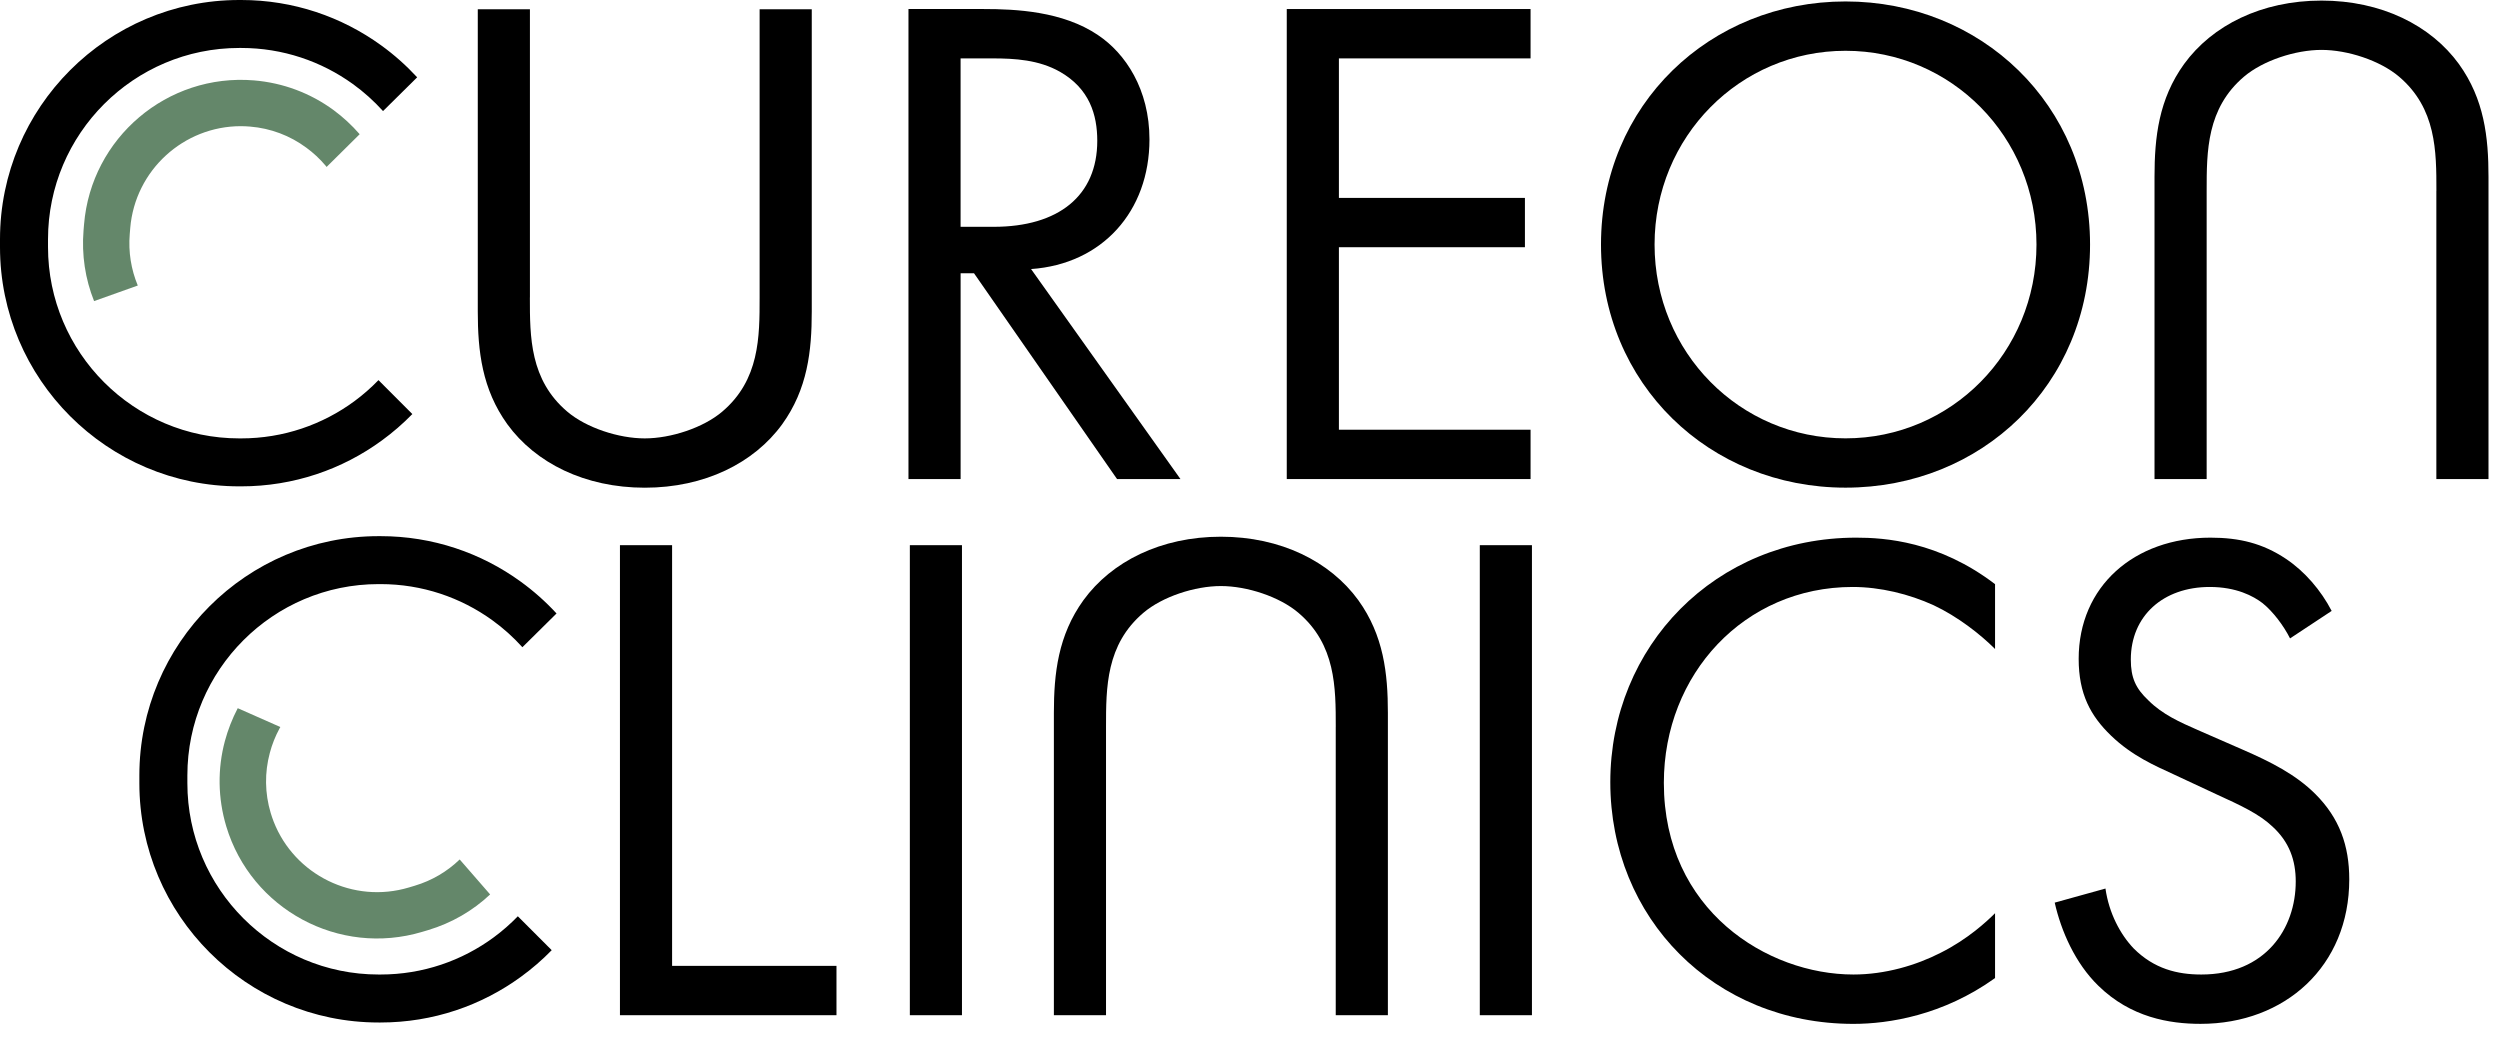
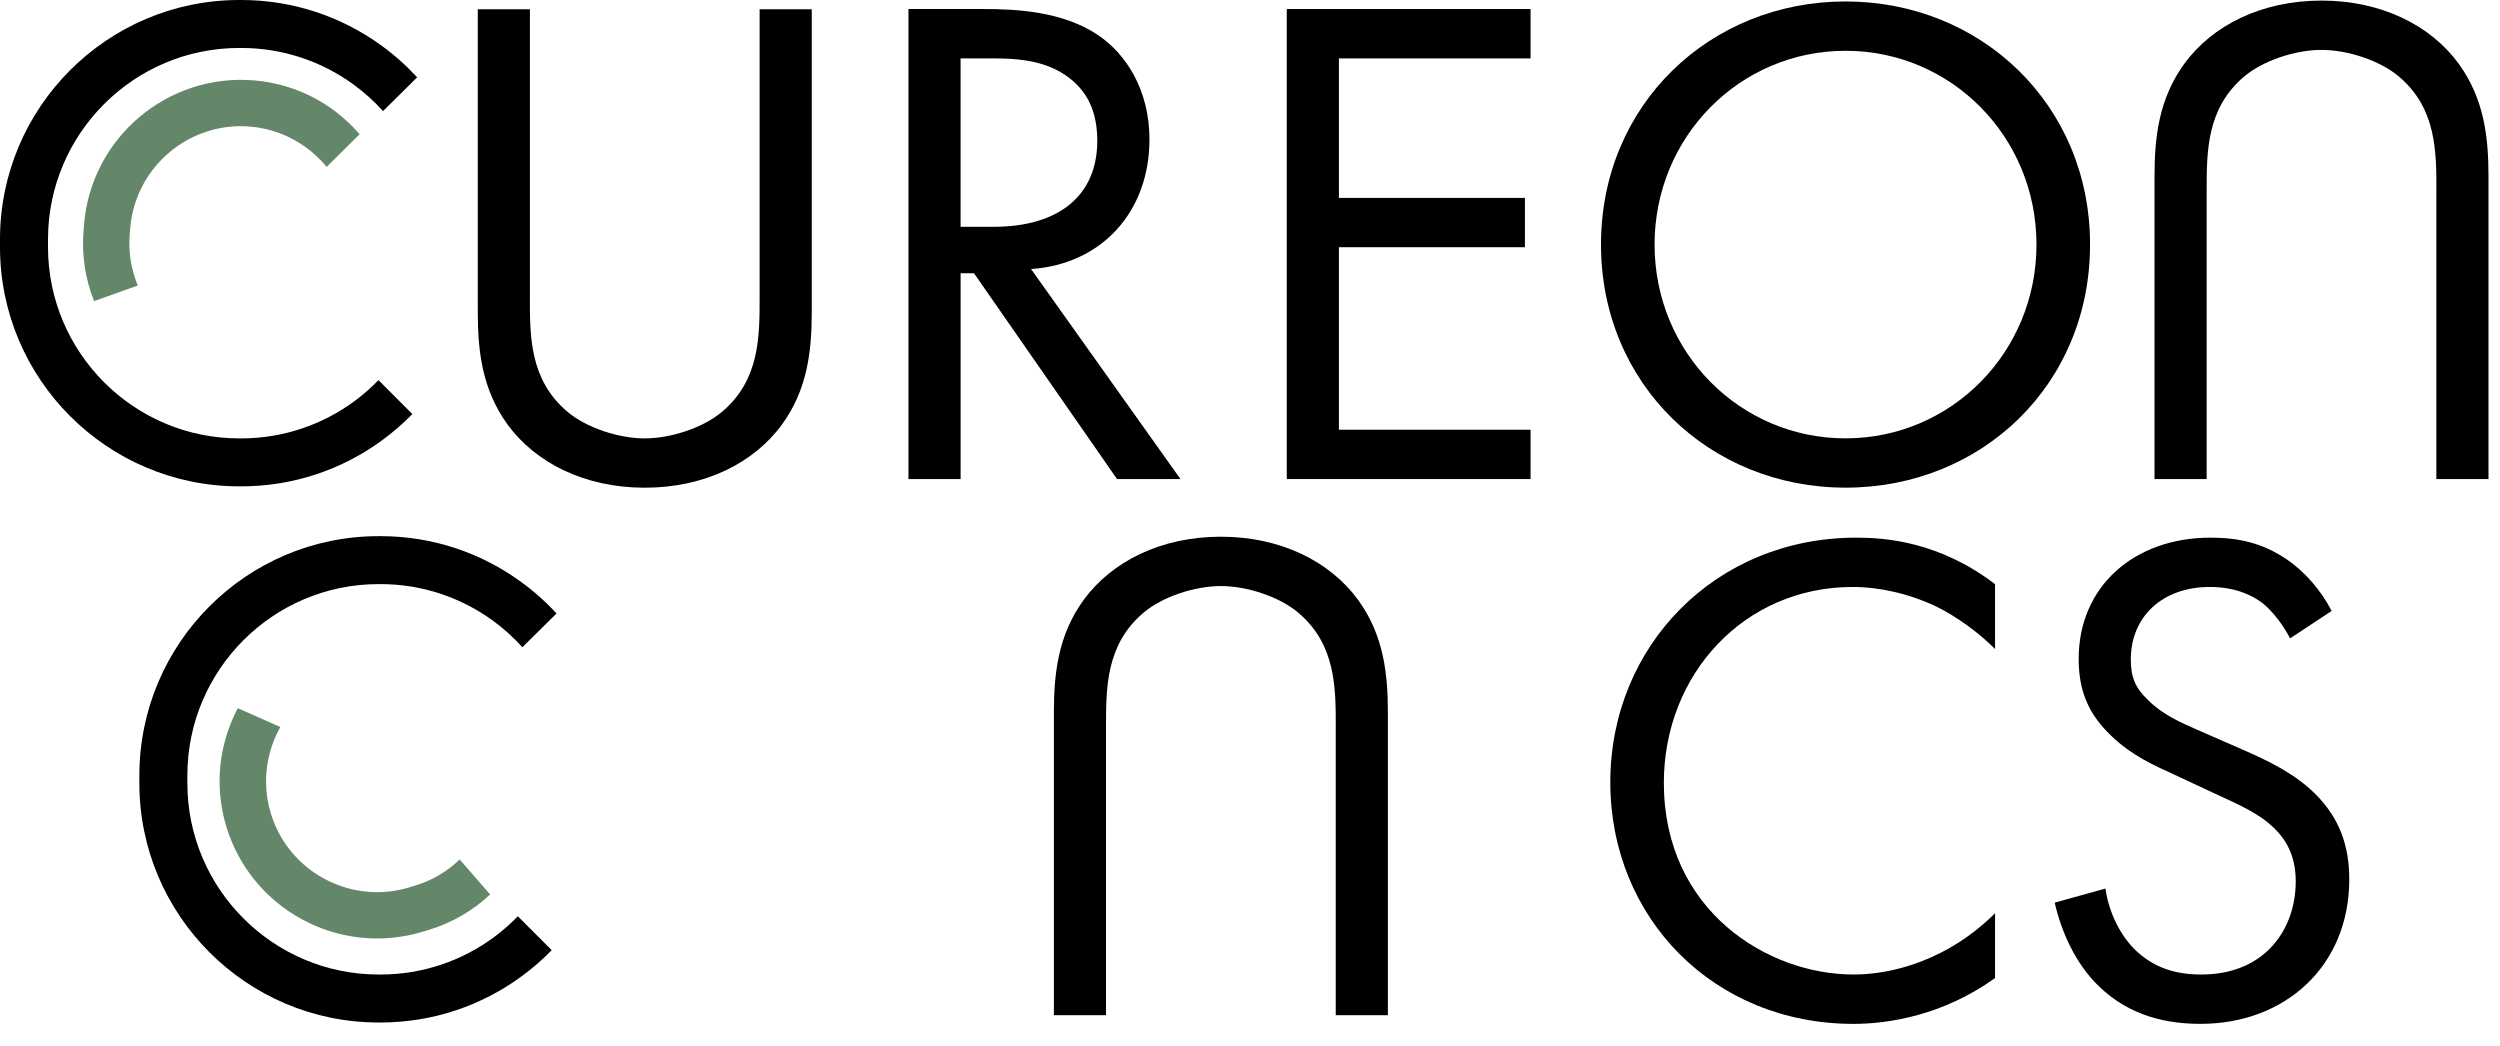
<svg xmlns="http://www.w3.org/2000/svg" width="98" height="41" viewBox="0 0 98 41" fill="none">
  <path d="M9.322 27.762L10.989 28.499C10.977 28.519 10.966 28.537 10.956 28.558C10.79 28.866 10.663 29.186 10.577 29.514C10.37 30.283 10.379 31.093 10.612 31.871C10.648 31.987 10.686 32.102 10.73 32.213C11.547 34.298 13.85 35.444 16.032 34.788L16.259 34.72C16.93 34.519 17.528 34.166 18.02 33.691L19.213 35.062C18.53 35.705 17.704 36.183 16.782 36.46L16.553 36.528C13.295 37.506 9.85 35.651 8.869 32.392C8.539 31.288 8.524 30.14 8.815 29.052C8.934 28.61 9.102 28.177 9.32 27.76L9.322 27.762Z" fill="#64876A" />
  <path d="M20.299 35.918L21.627 37.247C21.258 37.626 20.858 37.972 20.429 38.284C18.882 39.415 16.976 40.082 14.917 40.082H14.842C9.67 40.082 5.463 35.874 5.463 30.702V30.396C5.463 25.224 9.67 21.017 14.842 21.017H14.917C16.964 21.017 18.859 21.675 20.402 22.793C20.915 23.163 21.388 23.584 21.816 24.048L20.478 25.371C20.122 24.977 19.725 24.62 19.294 24.31C18.061 23.421 16.549 22.897 14.917 22.897H14.842C10.708 22.897 7.345 26.261 7.345 30.396V30.702C7.345 34.837 10.708 38.201 14.842 38.201H14.917C16.578 38.201 18.113 37.659 19.357 36.742C19.694 36.493 20.009 36.218 20.299 35.918Z" fill="black" />
  <path d="M52.362 28.498C52.362 26.95 52.362 25.265 50.898 24.022C50.152 23.388 48.881 22.973 47.859 22.973C46.837 22.973 45.567 23.388 44.821 24.022C43.356 25.265 43.356 26.95 43.356 28.498V39.796H41.312V27.945C41.312 26.398 41.477 24.906 42.472 23.526C43.578 22.007 45.511 21.039 47.858 21.039C50.205 21.039 52.139 22.007 53.245 23.526C54.239 24.906 54.405 26.399 54.405 27.945V39.796H52.361V28.498H52.362Z" fill="black" />
  <path d="M78.204 25.439C77.625 24.859 76.74 24.169 75.802 23.727C74.836 23.285 73.703 23.009 72.625 23.009C68.371 23.009 65.223 26.434 65.223 30.688C65.223 35.688 69.284 38.201 72.654 38.201C73.897 38.201 75.113 37.842 76.079 37.346C77.128 36.82 77.874 36.13 78.206 35.798V38.34C76.162 39.805 74.035 40.136 72.654 40.136C67.185 40.136 63.124 35.992 63.124 30.661C63.124 25.33 67.24 21.076 72.764 21.076C73.87 21.076 75.997 21.213 78.206 22.899V25.439H78.204Z" fill="black" />
-   <path d="M26.346 21.371V37.862H32.79V39.796H24.302V21.371H26.346Z" fill="black" />
-   <path d="M37.709 21.371V39.796H35.666V21.371H37.709Z" fill="black" />
-   <path d="M60.052 21.371V39.796H58.008V21.371H60.052Z" fill="black" />
+   <path d="M37.709 21.371V39.796V21.371H37.709Z" fill="black" />
  <path d="M89.769 25.024C89.52 24.528 89.105 23.975 88.692 23.643C88.333 23.368 87.67 23.009 86.621 23.009C84.798 23.009 83.528 24.142 83.528 25.854C83.528 26.572 83.721 26.987 84.218 27.456C84.771 28.009 85.461 28.313 86.151 28.616L87.92 29.389C88.998 29.859 89.991 30.355 90.765 31.129C91.704 32.068 92.091 33.146 92.091 34.472C92.091 37.87 89.578 40.135 86.262 40.135C85.046 40.135 83.528 39.886 82.257 38.643C81.346 37.759 80.793 36.489 80.545 35.383L82.534 34.831C82.672 35.797 83.114 36.627 83.64 37.179C84.441 37.98 85.352 38.201 86.291 38.201C88.804 38.201 89.993 36.406 89.993 34.555C89.993 33.727 89.744 33.008 89.081 32.401C88.556 31.904 87.838 31.573 86.871 31.131L85.213 30.357C84.495 30.025 83.584 29.638 82.754 28.838C81.953 28.065 81.484 27.209 81.484 25.827C81.484 22.982 83.665 21.076 86.65 21.076C87.782 21.076 88.694 21.297 89.605 21.904C90.35 22.401 90.986 23.147 91.401 23.948L89.772 25.024H89.769Z" fill="black" />
  <path d="M95.507 7.481C95.507 5.934 95.507 4.248 94.043 3.005C93.296 2.371 92.026 1.956 91.004 1.956C89.982 1.956 88.712 2.371 87.965 3.005C86.501 4.248 86.501 5.934 86.501 7.481V18.779H84.457V6.928C84.457 5.381 84.622 3.89 85.617 2.509C86.722 0.99 88.656 0.023 91.002 0.023C93.349 0.023 95.284 0.99 96.389 2.509C97.384 3.89 97.549 5.382 97.549 6.928V18.779H95.505V7.481H95.507Z" fill="black" />
  <path d="M38.566 0.354C39.809 0.354 41.66 0.438 43.042 1.376C44.118 2.094 45.059 3.504 45.059 5.464C45.059 8.282 43.208 10.353 40.418 10.547L46.274 18.779H43.788L38.182 10.713H37.656V18.779H35.612V0.354H38.568H38.566ZM37.655 8.891H38.952C41.494 8.891 43.013 7.675 43.013 5.52C43.013 4.498 42.709 3.476 41.549 2.813C40.721 2.344 39.781 2.289 38.898 2.289H37.655V8.891Z" fill="black" />
  <path d="M59.998 2.289H52.485V7.758H59.777V9.691H52.485V16.845H59.998V18.779H50.441V0.354H59.998V2.288V2.289Z" fill="black" />
  <path d="M62.759 9.587C62.759 4.089 67.041 0.057 72.345 0.057C77.648 0.057 81.93 4.091 81.93 9.587C81.93 15.083 77.676 19.116 72.345 19.116C67.014 19.116 62.759 15.056 62.759 9.587ZM64.859 9.587C64.859 13.813 68.202 17.183 72.345 17.183C76.487 17.183 79.83 13.813 79.83 9.587C79.83 5.361 76.489 1.991 72.345 1.991C68.201 1.991 64.859 5.361 64.859 9.587Z" fill="black" />
  <path d="M20.771 11.66C20.771 13.207 20.771 14.892 22.236 16.135C22.982 16.77 24.252 17.185 25.274 17.185C26.296 17.185 27.567 16.77 28.313 16.135C29.777 14.892 29.777 13.207 29.777 11.66V0.362H31.821V12.212C31.821 13.76 31.656 15.251 30.661 16.632C29.556 18.151 27.623 19.118 25.276 19.118C22.929 19.118 20.994 18.151 19.889 16.632C18.894 15.251 18.729 13.758 18.729 12.212V0.362H20.773V11.66H20.771Z" fill="black" />
  <path d="M14.099 5.261L12.803 6.544C12.789 6.526 12.776 6.509 12.761 6.491C12.535 6.224 12.282 5.99 12.009 5.79C11.369 5.316 10.612 5.028 9.802 4.962C9.681 4.952 9.56 4.946 9.44 4.946C7.201 4.946 5.293 6.671 5.105 8.942L5.086 9.178C5.028 9.876 5.139 10.562 5.401 11.193L3.688 11.803C3.34 10.933 3.196 9.988 3.275 9.03L3.295 8.792C3.575 5.402 6.559 2.872 9.952 3.151C11.1 3.246 12.173 3.652 13.082 4.32C13.449 4.592 13.791 4.907 14.099 5.261Z" fill="#64876A" />
  <path d="M14.836 14.901L16.164 16.231C15.795 16.609 15.395 16.956 14.966 17.268C13.419 18.399 11.513 19.065 9.454 19.065H9.38C4.208 19.065 0 14.857 0 9.685V9.38C0 4.208 4.208 0 9.38 0H9.454C11.501 0 13.396 0.659 14.939 1.776C15.453 2.147 15.925 2.568 16.353 3.031L15.015 4.354C14.659 3.961 14.262 3.603 13.831 3.293C12.598 2.404 11.086 1.88 9.454 1.88H9.38C5.245 1.88 1.882 5.245 1.882 9.38V9.685C1.882 13.82 5.245 17.185 9.38 17.185H9.454C11.115 17.185 12.65 16.642 13.895 15.725C14.231 15.477 14.546 15.201 14.836 14.901Z" fill="black" />
</svg>